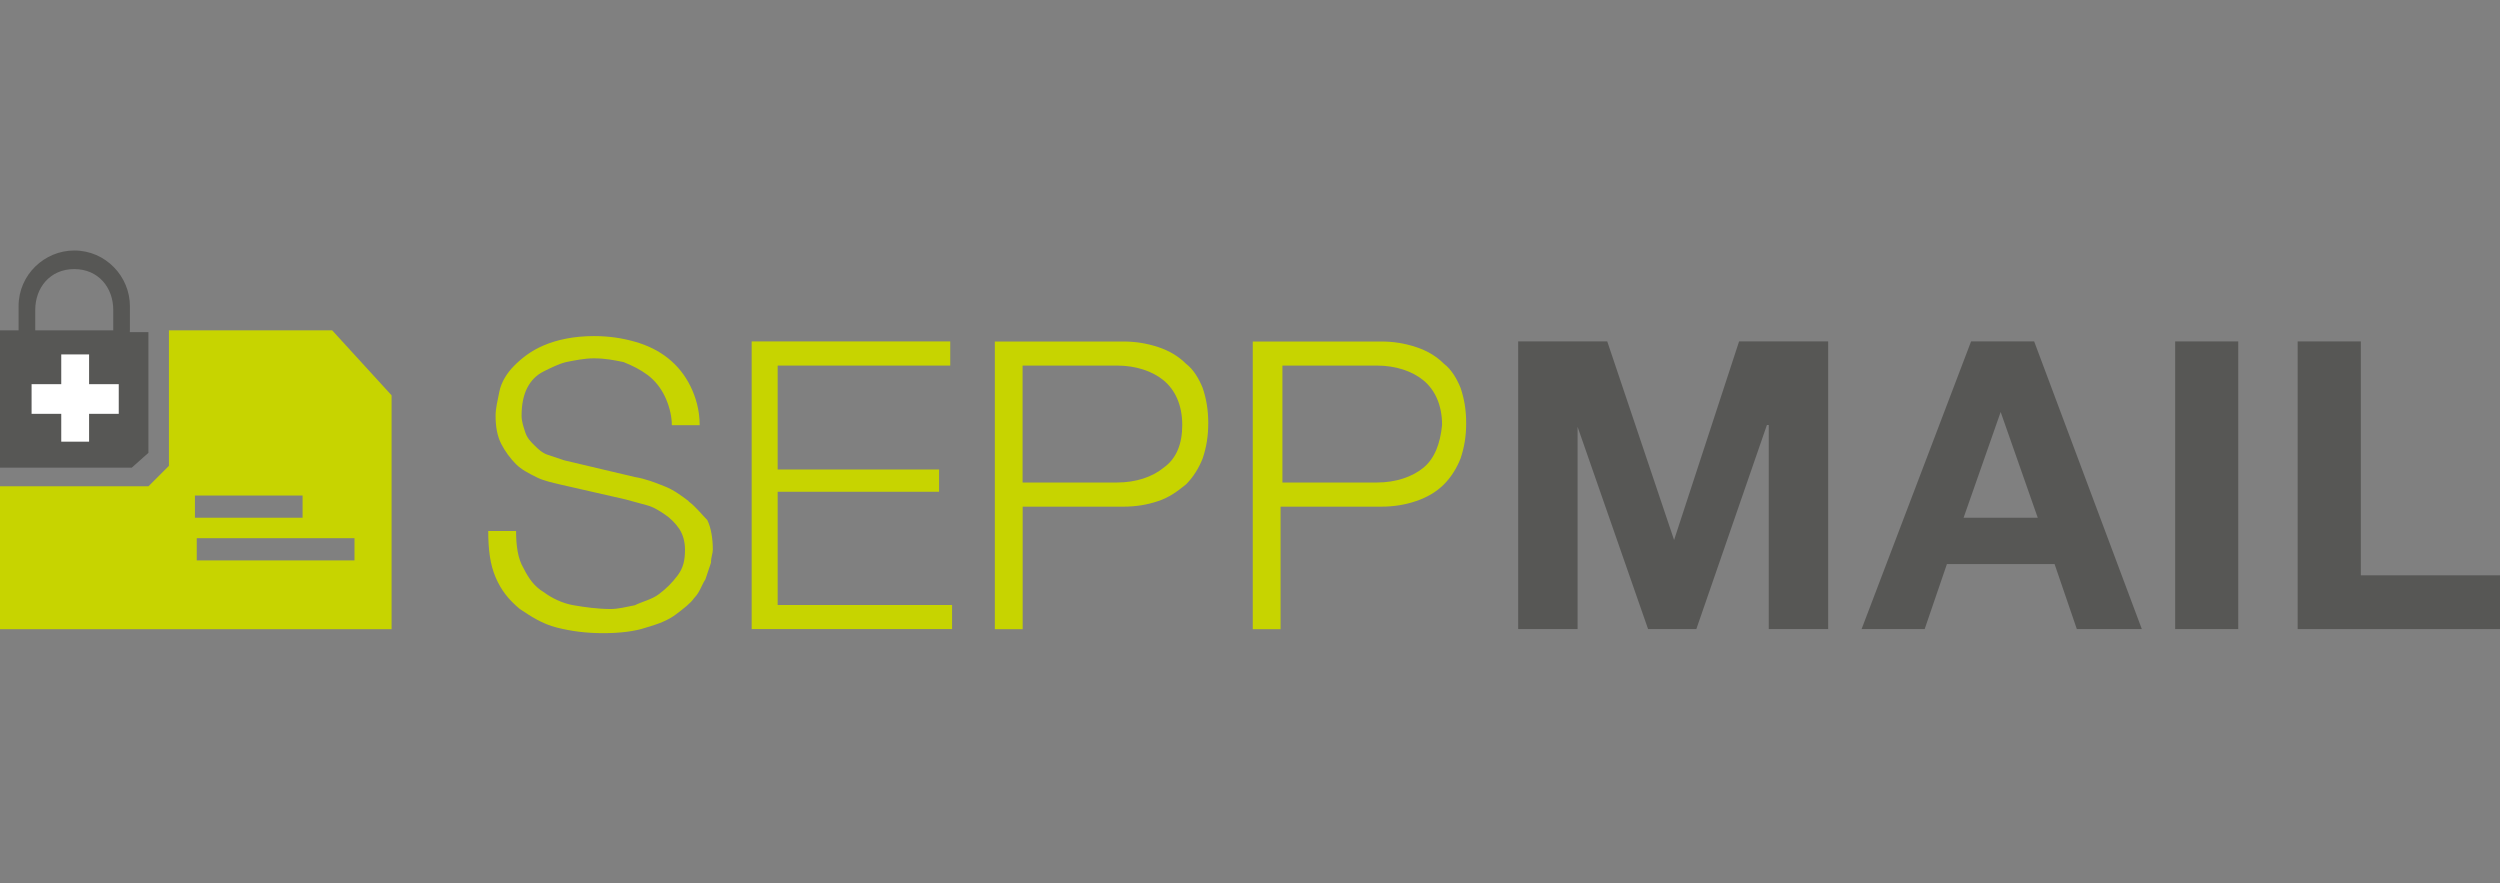
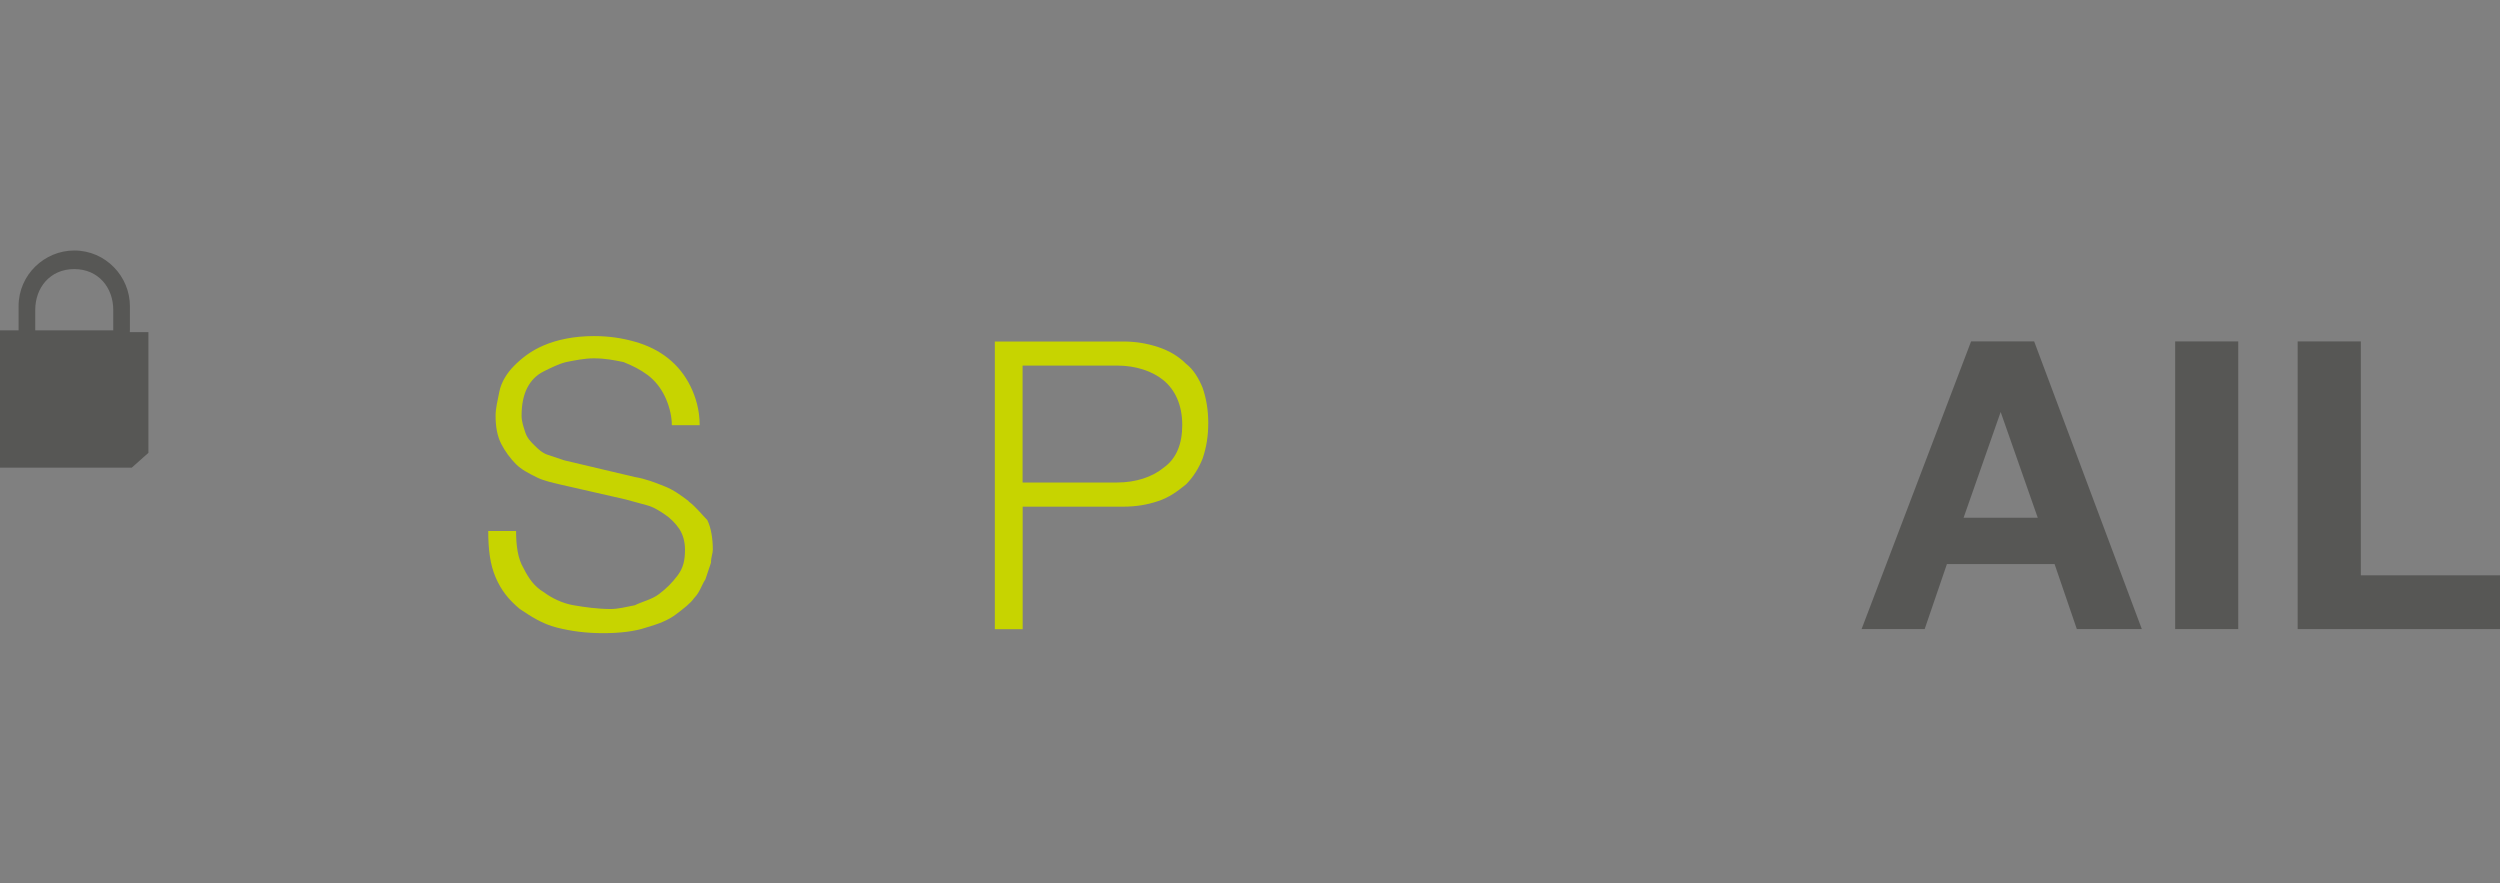
<svg xmlns="http://www.w3.org/2000/svg" id="Ebene_1" version="1.1" viewBox="0 0 300 106">
  <rect x="0" y="0" width="300" height="106" fill="#808080" stroke="none" />
  <defs>
    <style>
      .st0 {
        fill: #c7d400;
      }

      .st1 {
        fill: #fff;
      }

      .st2 {
        fill: #575755;
      }
    </style>
  </defs>
  <g id="seppmail">
    <path class="st2" d="M15.59,39.64v-2.9c0-3.56-2.9-6.68-6.68-6.68-3.56,0-6.68,2.9-6.68,6.68v2.9H0v16.48h15.81l2-1.78v-14.48h-2.23v-.22ZM13.59,39.64H4.23v-2.45c0-2.67,1.78-4.9,4.68-4.9s4.68,2.23,4.68,4.9v2.45Z" />
    <path class="st0" d="M82.63,60.13c-.89-.67-1.78-1.34-2.9-1.78s-2.23-.89-3.56-1.11l-8.46-2c-.67-.22-1.34-.45-2-.67s-1.11-.67-1.56-1.11-.89-.89-1.11-1.56-.45-1.34-.45-2c0-1.34.22-2.45.67-3.34.45-.89,1.11-1.56,2-2s1.78-.89,2.67-1.11c1.11-.22,2.23-.45,3.34-.45,1.34,0,2.45.22,3.56.45,1.11.45,2,.89,2.9,1.56.89.67,1.56,1.56,2,2.45.45.89.89,2.23.89,3.56h3.34c0-1.78-.45-3.34-1.11-4.68s-1.56-2.45-2.67-3.34-2.45-1.56-4.01-2-3.12-.67-4.9-.67c-2.45,0-4.45.45-6.01,1.11s-2.67,1.56-3.56,2.45c-.89.89-1.56,2-1.78,3.12-.22,1.11-.45,2-.45,2.9,0,1.34.22,2.45.67,3.34.45.89,1.11,1.78,1.78,2.45s1.56,1.11,2.45,1.56,2,.67,2.9.89l7.8,1.78c.89.22,1.56.45,2.45.67.89.22,1.56.67,2.23,1.11s1.34,1.11,1.78,1.78.67,1.56.67,2.45c0,1.34-.22,2.23-.89,3.12-.67.89-1.34,1.56-2.23,2.23s-2,.89-2.9,1.34c-1.11.22-2,.45-2.9.45-1.56,0-3.12-.22-4.45-.45-1.34-.22-2.67-.89-3.56-1.56-1.11-.67-1.78-1.56-2.45-2.9-.67-1.11-.89-2.67-.89-4.45h-3.34c0,2.23.22,4.01.89,5.57s1.56,2.67,2.9,3.79c1.34.89,2.67,1.78,4.45,2.23s3.56.67,5.57.67,3.79-.22,5.12-.67c1.56-.45,2.67-.89,3.56-1.56.89-.67,1.78-1.34,2.23-2,.67-.67.89-1.56,1.34-2.23.22-.67.45-1.34.67-2,0-.67.22-1.11.22-1.56,0-1.34-.22-2.67-.67-3.56-.67-.67-1.34-1.56-2.23-2.23Z" />
-     <polygon class="st0" points="93.32 59.01 112.69 59.01 112.69 56.34 93.32 56.34 93.32 43.87 114.03 43.87 114.03 40.97 90.2 40.97 90.2 75.49 114.25 75.49 114.25 72.6 93.32 72.6 93.32 59.01" />
    <path class="st0" d="M142.32,43.65c-.89-.89-2-1.56-3.34-2s-2.67-.67-4.23-.67h-15.37v34.52h3.34v-14.7h12.03c1.56,0,2.9-.22,4.23-.67,1.34-.45,2.23-1.11,3.34-2,.89-.89,1.56-2,2-3.12.45-1.34.67-2.67.67-4.23s-.22-2.9-.67-4.23c-.45-1.11-1.11-2.23-2-2.9ZM139.64,56.12c-1.34,1.11-3.34,1.78-5.57,1.78h-11.36v-14.03h11.36c2.23,0,4.23.67,5.57,1.78s2.23,2.9,2.23,5.35c0,2.23-.67,4.01-2.23,5.12Z" />
-     <path class="st0" d="M173.27,43.65c-.89-.89-2-1.56-3.34-2s-2.67-.67-4.23-.67h-15.37v34.52h3.34v-14.7h12.03c1.56,0,2.9-.22,4.23-.67s2.45-1.11,3.34-2,1.56-2,2-3.12c.45-1.34.67-2.67.67-4.23s-.22-2.9-.67-4.23c-.45-1.11-1.11-2.23-2-2.9ZM170.82,56.12c-1.34,1.11-3.34,1.78-5.57,1.78h-11.36v-14.03h11.36c2.23,0,4.23.67,5.57,1.78s2.23,2.9,2.23,5.35c-.22,2.23-.89,4.01-2.23,5.12Z" />
-     <polygon class="st2" points="200.89 64.8 200.89 64.8 192.87 40.97 182.18 40.97 182.18 75.49 189.31 75.49 189.31 51.22 189.31 51.22 197.77 75.49 203.56 75.49 212.03 51 212.25 51 212.25 75.49 219.38 75.49 219.38 40.97 208.69 40.97 200.89 64.8" />
    <path class="st2" d="M236.53,40.97l-13.14,34.52h7.57l2.67-7.8h12.92l2.67,7.8h7.8l-12.92-34.52h-7.57ZM235.63,62.13l4.45-12.69h0l4.45,12.69h-8.91Z" />
    <rect class="st2" x="261.02" y="40.97" width="7.57" height="34.52" />
    <polygon class="st2" points="283.3 69.04 283.3 40.97 275.72 40.97 275.72 75.49 300 75.49 300 69.04 283.3 69.04" />
-     <path class="st0" d="M20.27,39.64v16.26l-2.45,2.45H0v17.15h46.99v-28.06l-7.13-7.8h-19.6ZM23.39,59.46h12.92v2.67h-12.92s0-2.67,0-2.67ZM42.54,67.25h-18.93v-2.67h18.93v2.67Z" />
-     <polygon class="st1" points="10.69 46.1 10.69 42.53 7.35 42.53 7.35 46.1 3.79 46.1 3.79 49.66 7.35 49.66 7.35 53 10.69 53 10.69 49.66 14.25 49.66 14.25 46.1 10.69 46.1" />
  </g>
</svg>